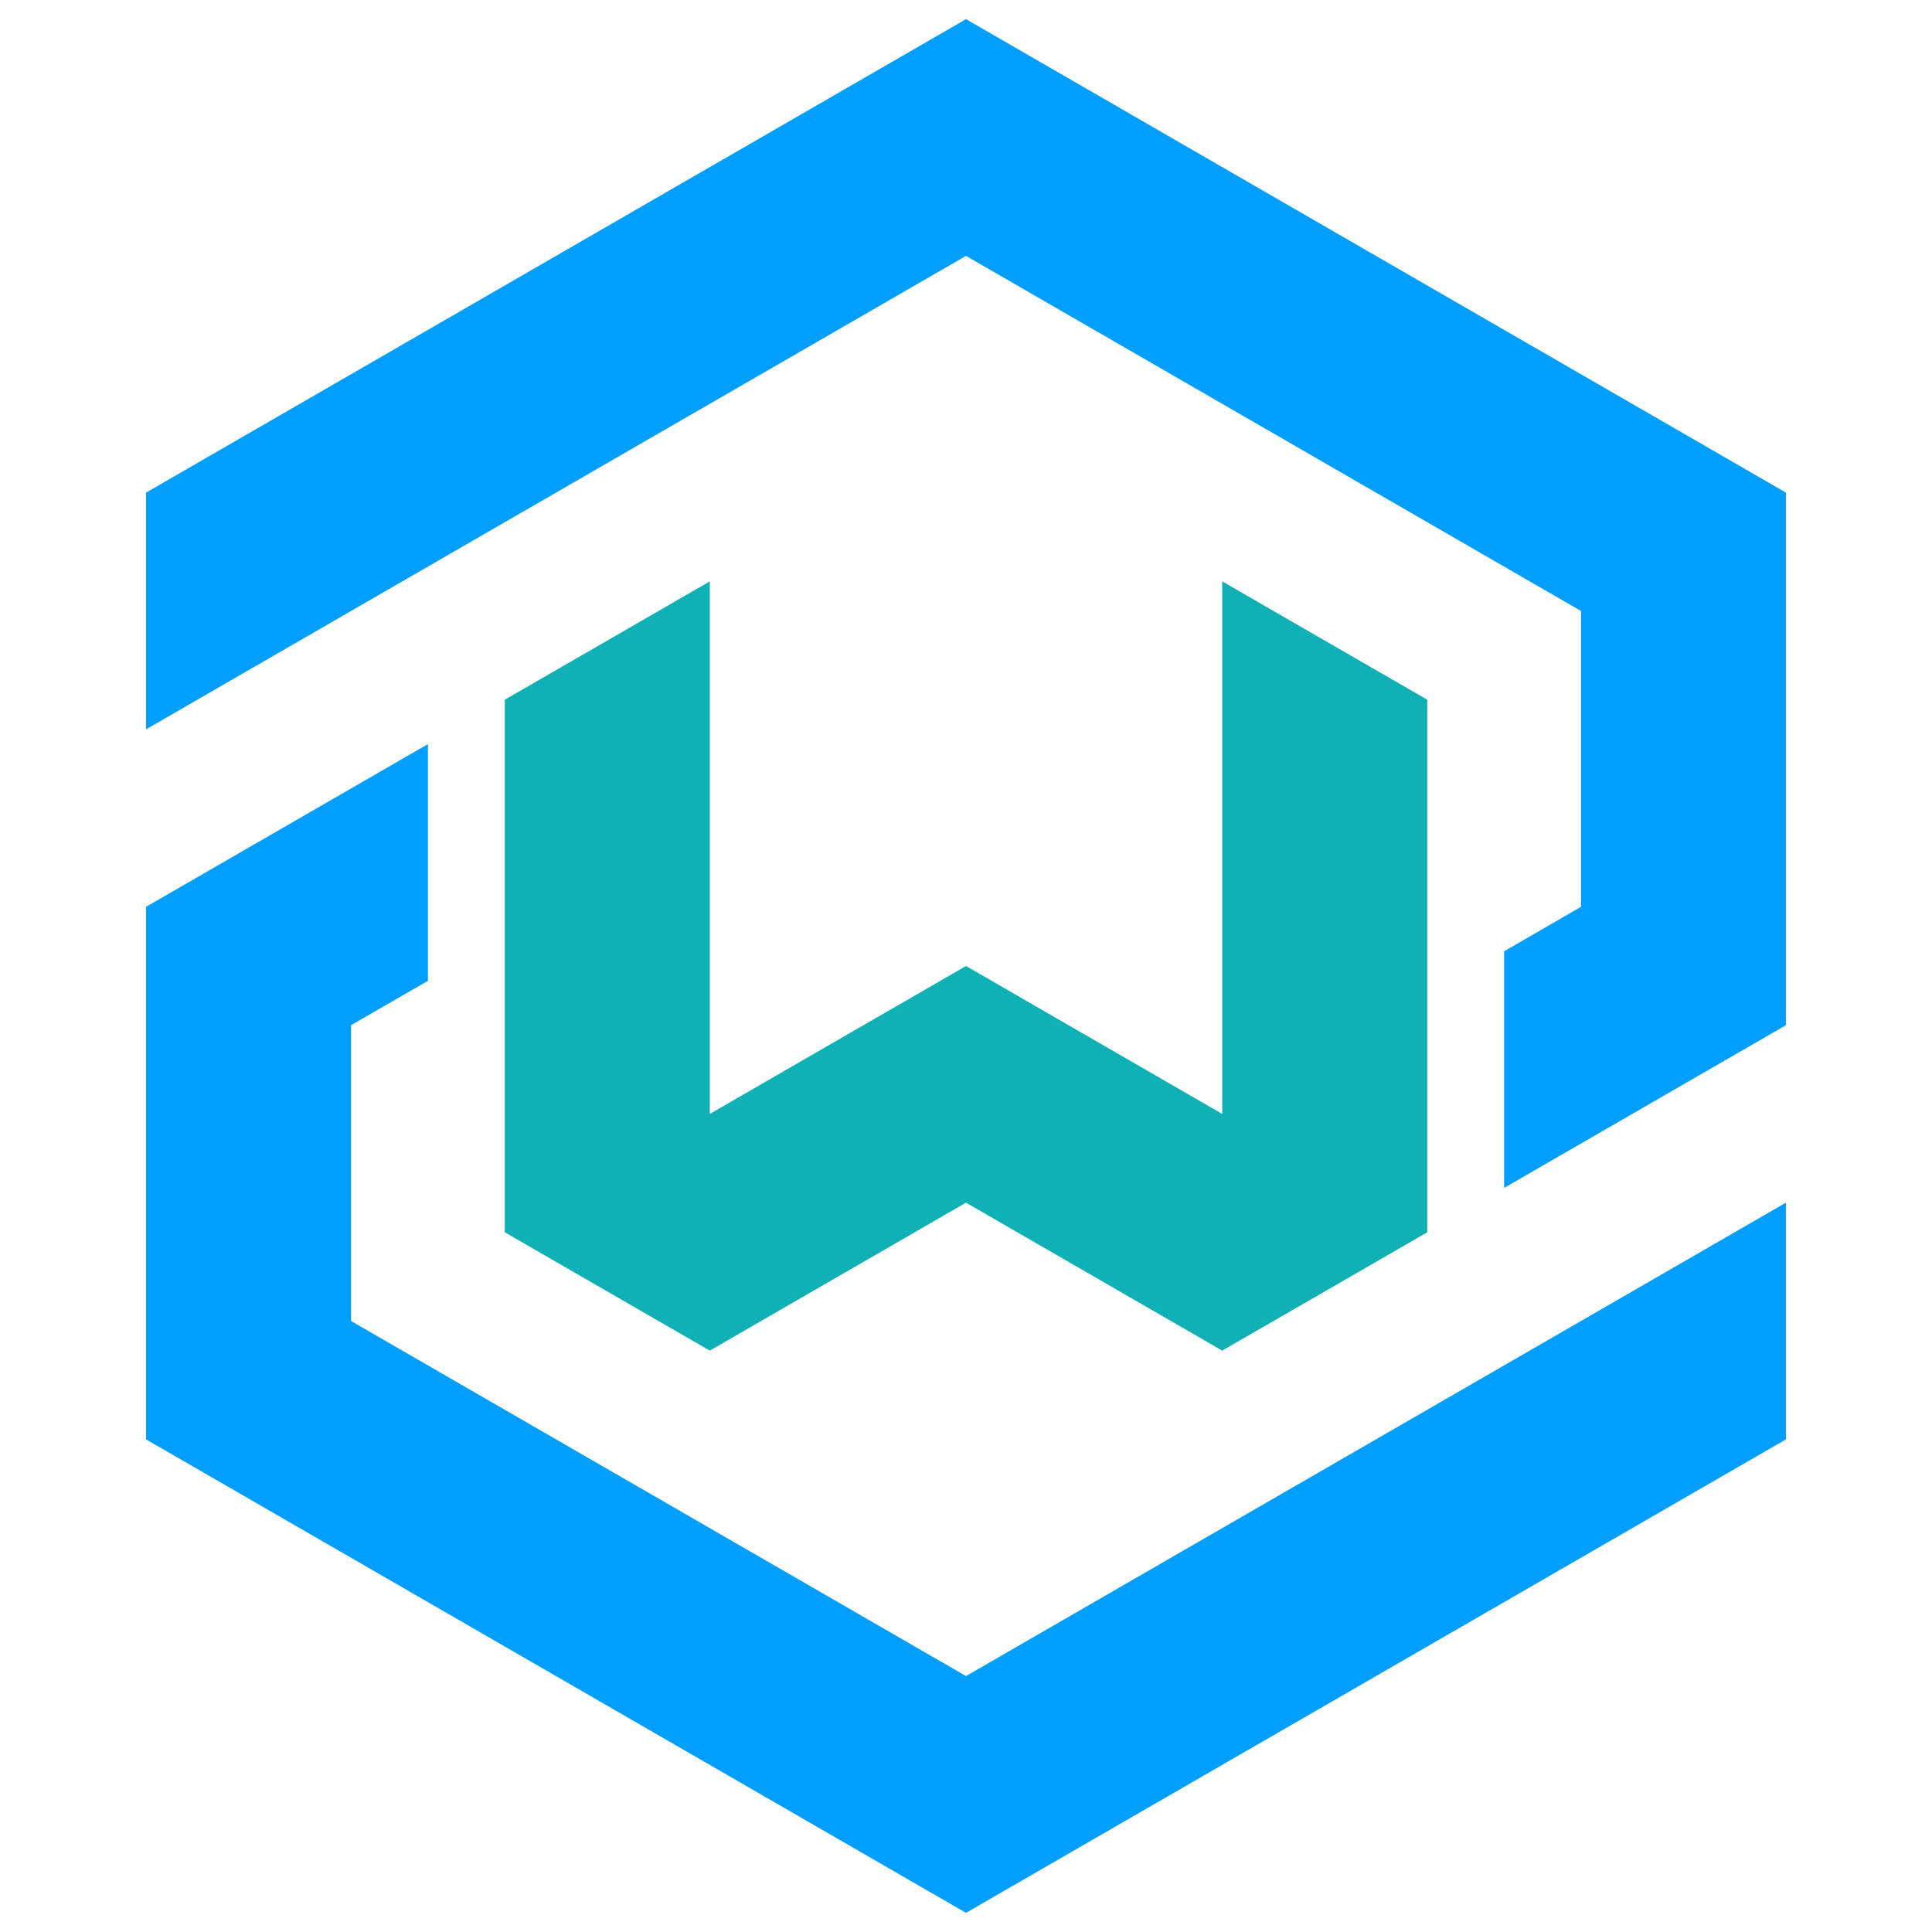
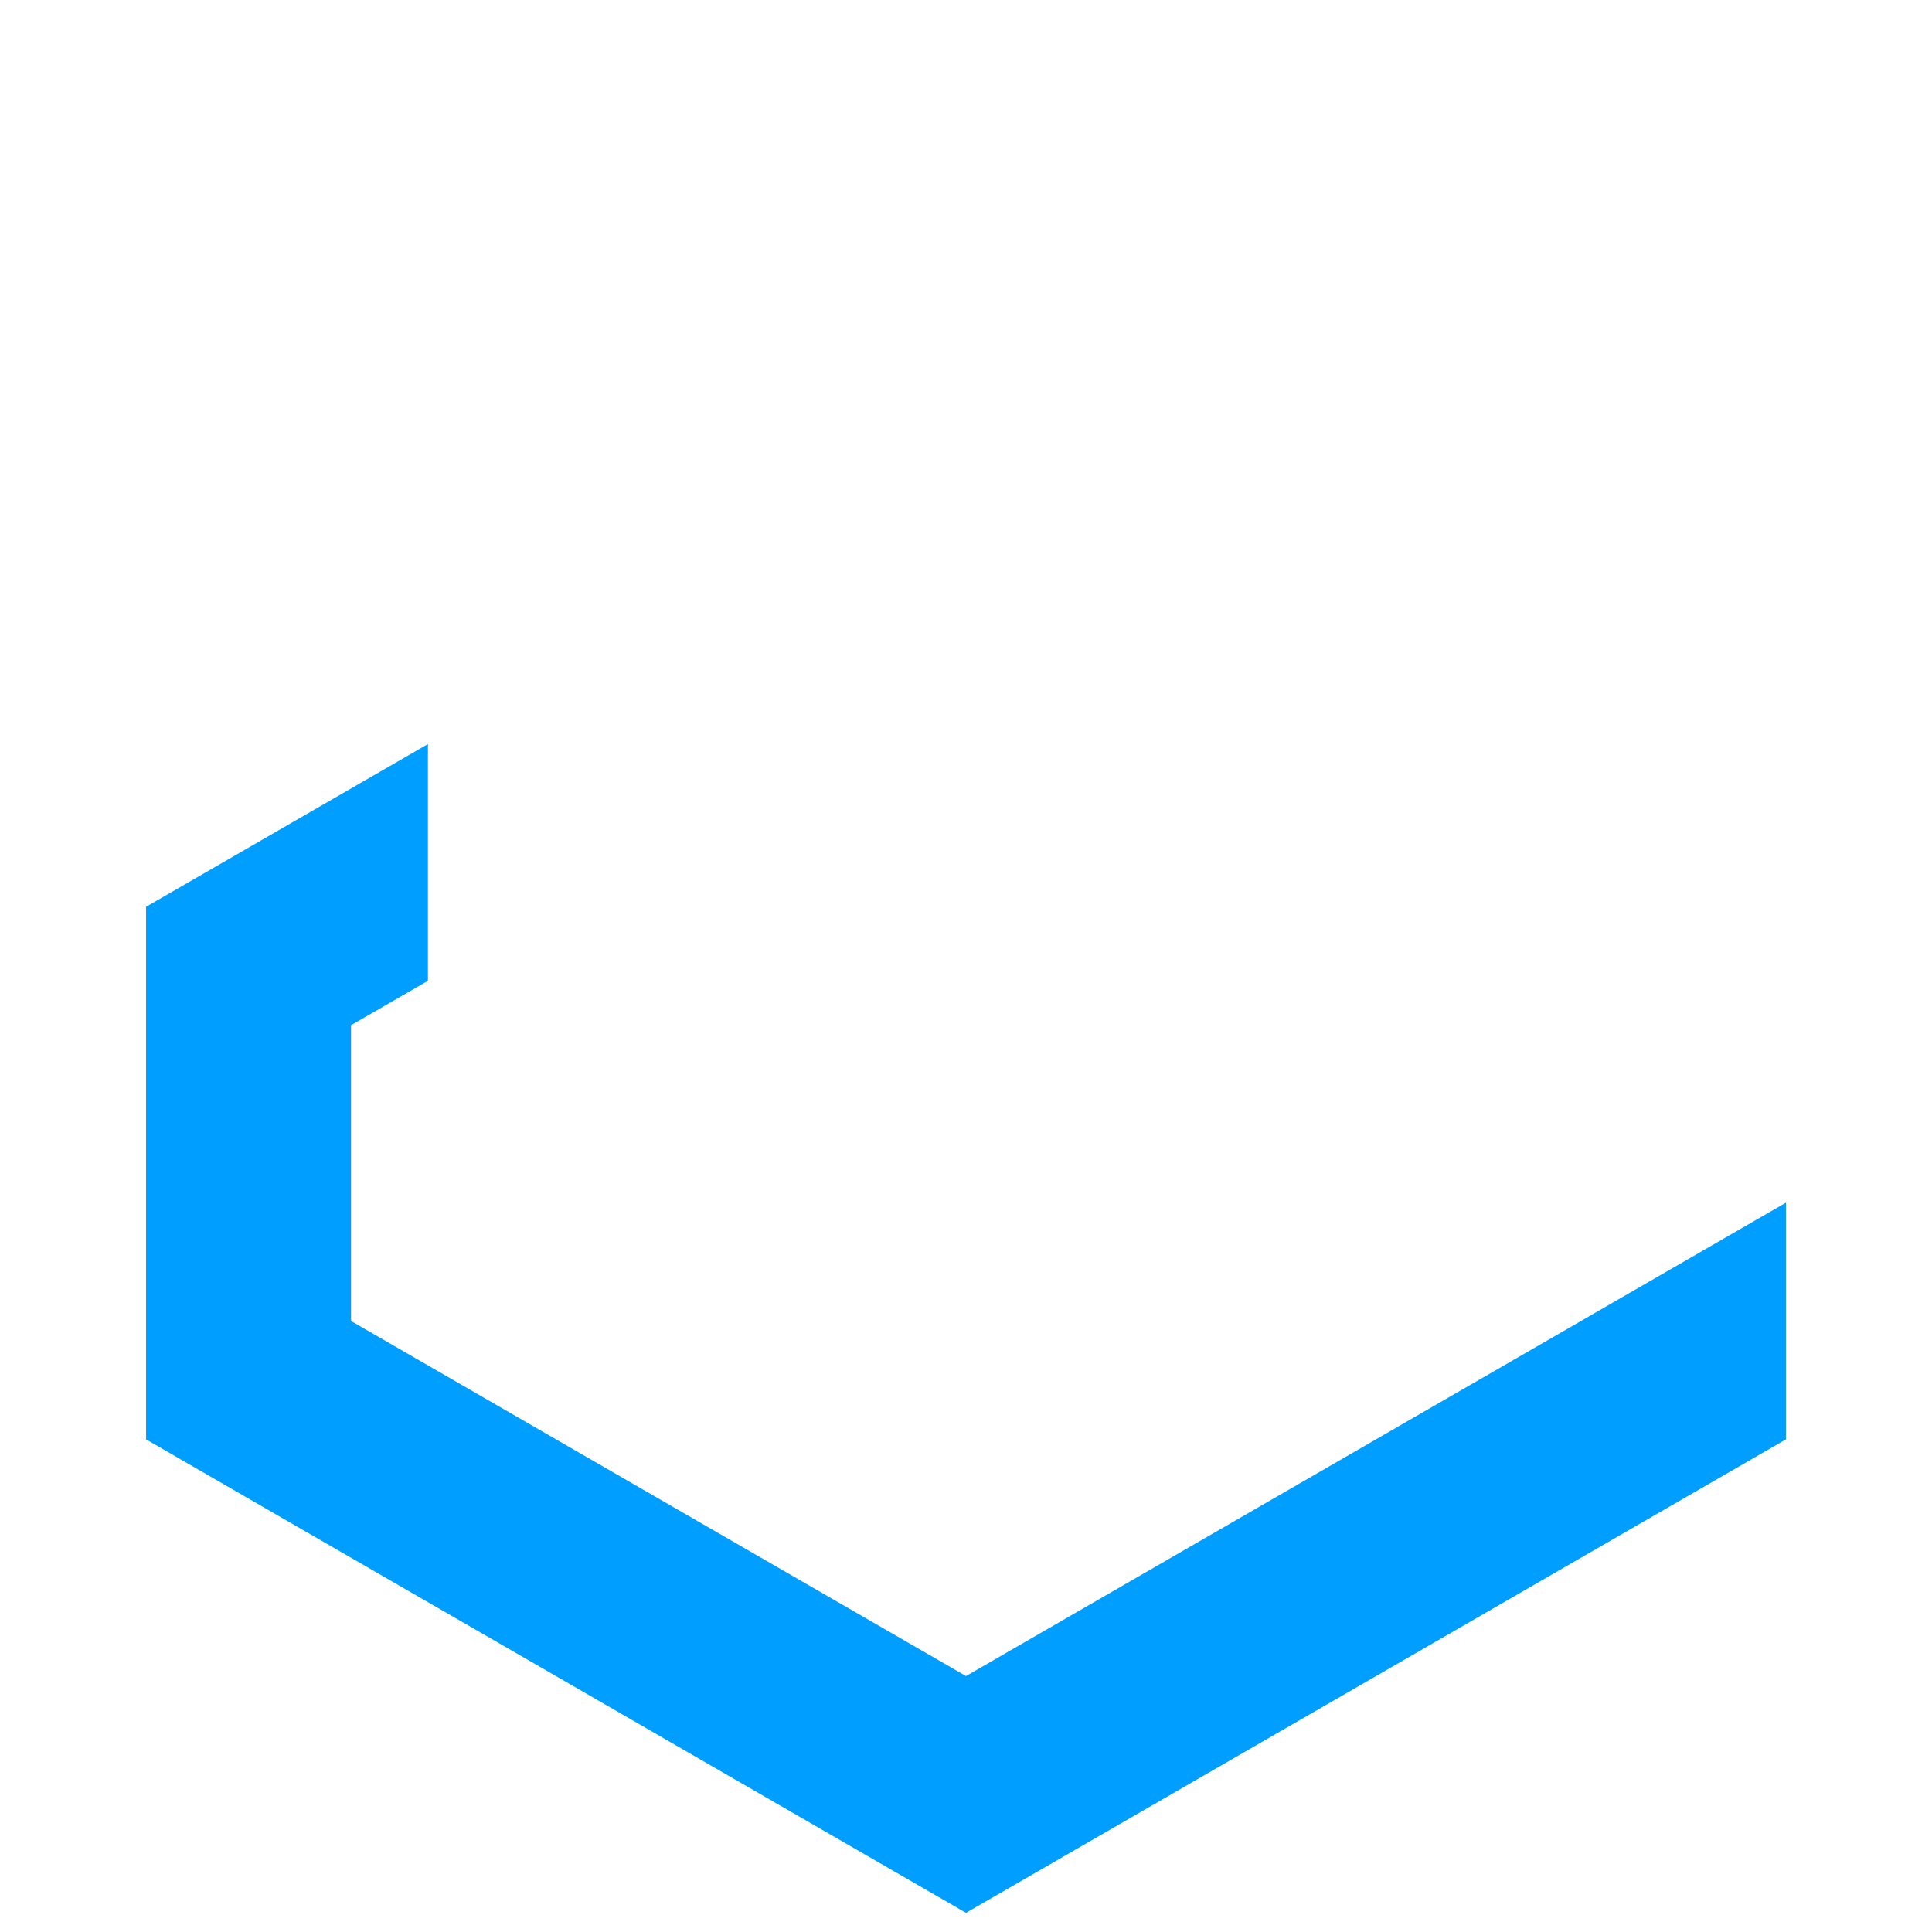
<svg xmlns="http://www.w3.org/2000/svg" version="1.1" id="Calque_1" x="0px" y="0px" width="36px" height="36px" viewBox="0 0 36 36" enable-background="new 0 0 36 36" xml:space="preserve">
  <g>
    <g>
-       <polygon fill-rule="evenodd" clip-rule="evenodd" fill="#10B1B4" points="26.595,22.962 26.595,13.038 22.774,10.833     22.774,20.756 18,18 13.226,20.756 13.226,10.833 9.406,13.038 9.406,22.962 13.226,25.167 18,22.41 22.774,25.167 26.595,22.962       " />
-       <polygon fill-rule="evenodd" clip-rule="evenodd" fill="#009EFF" points="18,4.768 2.722,13.59 2.722,9.179 18,0.357     33.278,9.179 33.278,19.103 28.027,22.135 28.027,17.726 29.46,16.897 29.46,11.385 18,4.768   " />
-     </g>
+       </g>
    <polygon fill-rule="evenodd" clip-rule="evenodd" fill="#009EFF" points="2.722,16.897 7.974,13.865 7.974,18.276 6.541,19.103    6.541,24.615 18,31.231 33.278,22.41 33.278,26.821 18,35.643 2.722,26.821 2.722,16.897  " />
  </g>
</svg>